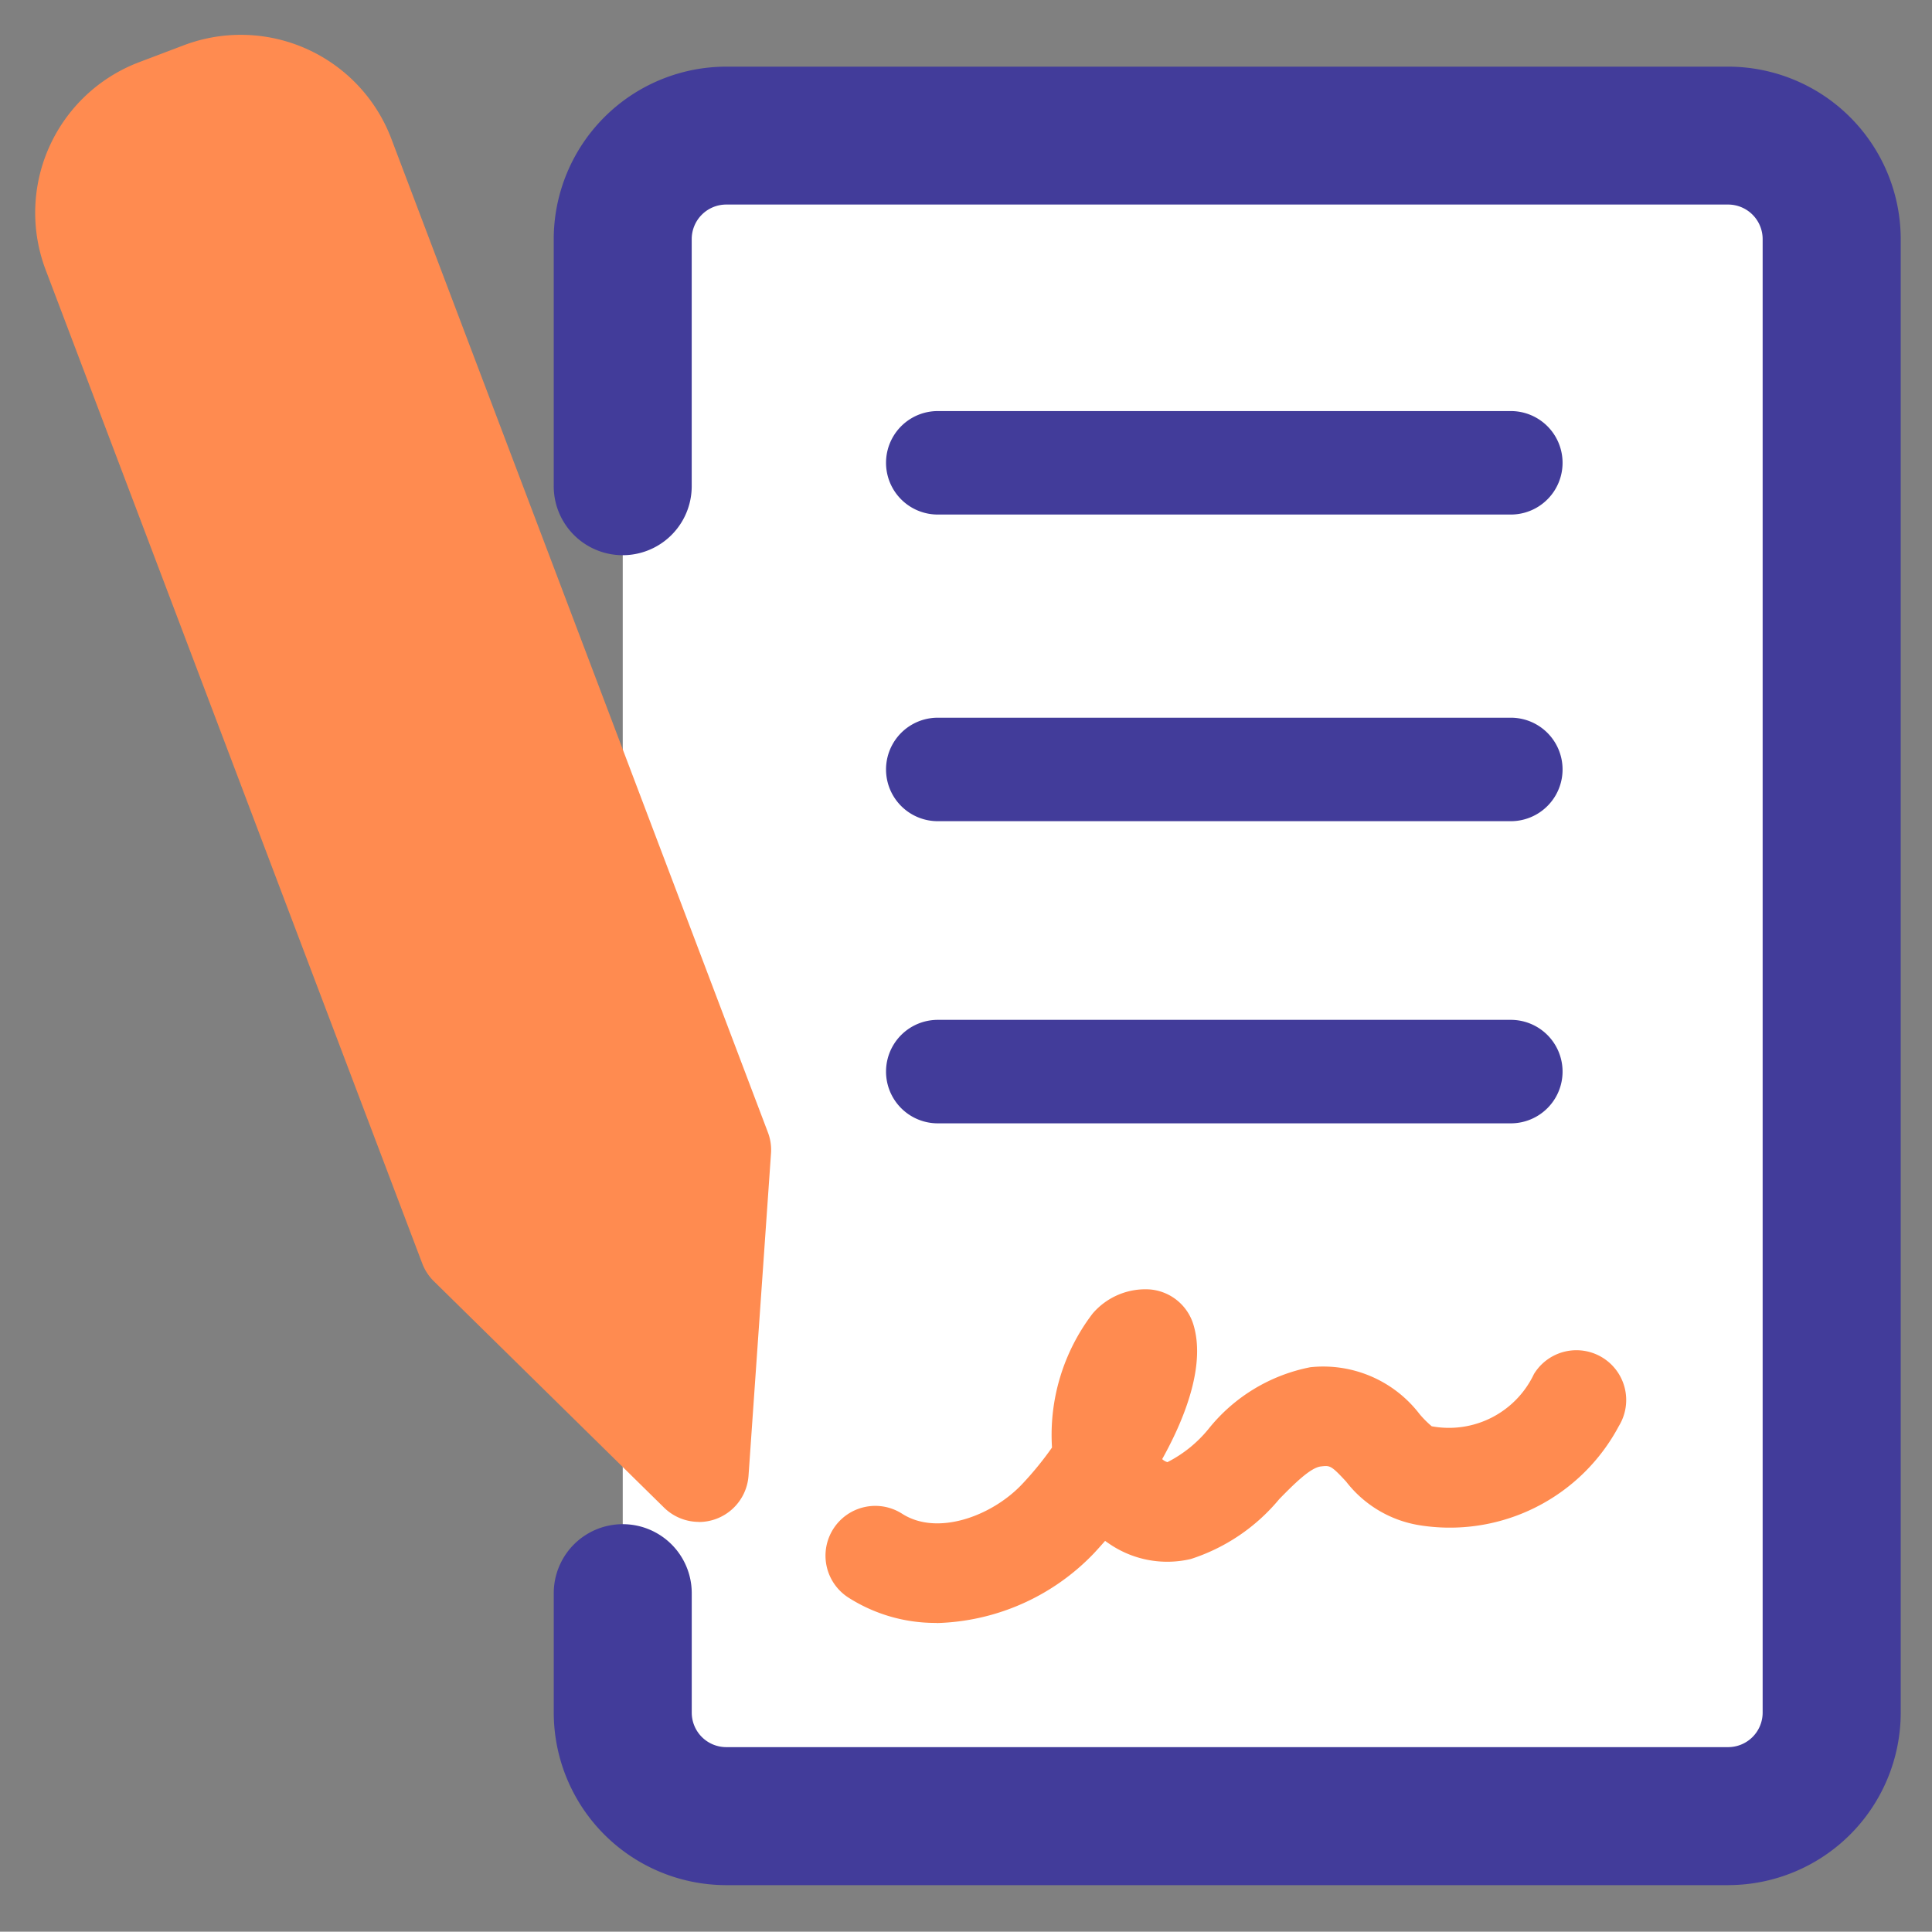
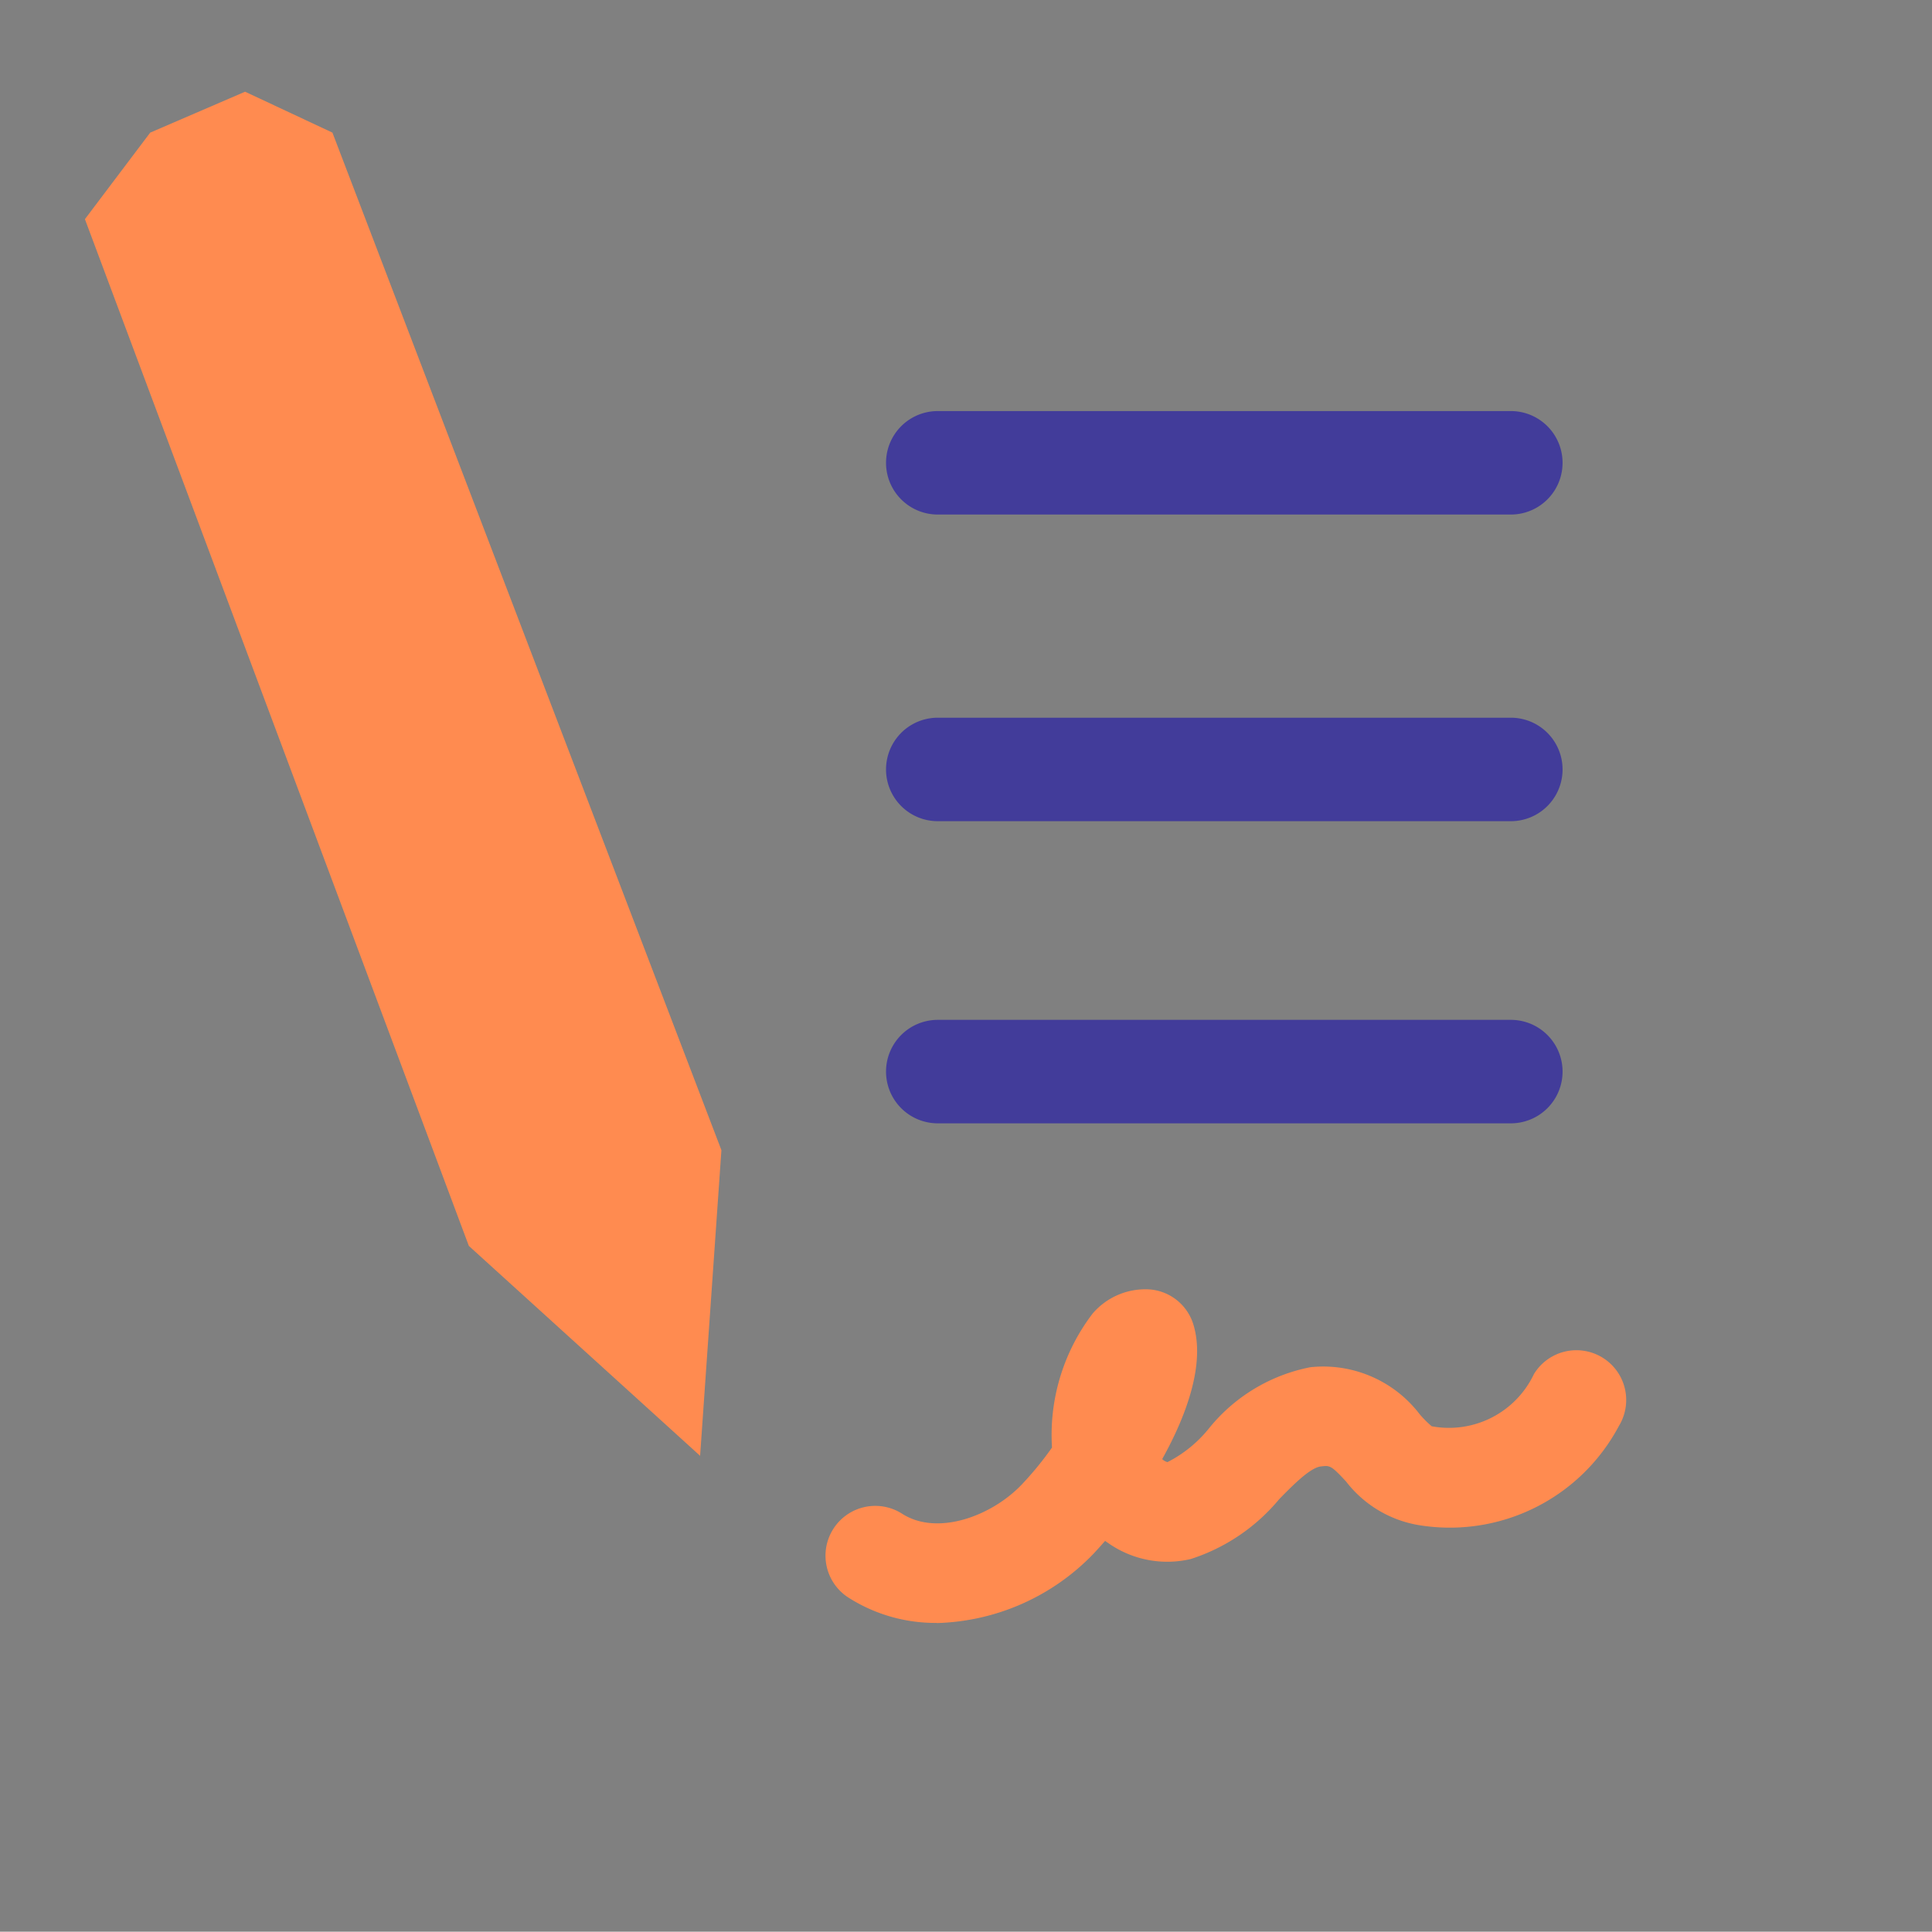
<svg xmlns="http://www.w3.org/2000/svg" id="icon" width="64" height="63.989" viewBox="0 0 64 63.989">
  <rect x="0" y="0" width="64" height="63.989" fill="#808080" stroke="none" />
  <defs>
    <clipPath id="clip-path">
      <rect id="長方形_30052" data-name="長方形 30052" width="64" height="63.989" fill="none" />
    </clipPath>
  </defs>
  <g id="グループ_44104" data-name="グループ 44104" clip-path="url(#clip-path)">
-     <path id="パス_88135" data-name="パス 88135" d="M18.054,15.547V7.361a3.428,3.428,0,0,1,3.428-3.428H54.675A3.428,3.428,0,0,1,58.1,7.361V56.173A3.428,3.428,0,0,1,54.675,59.6H21.482a3.428,3.428,0,0,1-3.428-3.428V52.216" transform="translate(2.575 0.561)" fill="#fff" />
-     <path id="パス_88136" data-name="パス 88136" d="M54.961,62.172H21.767a5.72,5.72,0,0,1-5.713-5.712V52.5a2.285,2.285,0,0,1,4.571,0v3.957A1.144,1.144,0,0,0,21.767,57.6H54.961A1.144,1.144,0,0,0,56.1,56.459V7.645A1.145,1.145,0,0,0,54.961,6.5H21.767a1.145,1.145,0,0,0-1.143,1.143v8.187a2.285,2.285,0,1,1-4.571,0V7.645a5.72,5.72,0,0,1,5.713-5.713H54.961a5.72,5.72,0,0,1,5.713,5.713V56.459a5.72,5.72,0,0,1-5.713,5.712" transform="translate(2.29 0.276)" fill="#423c9a" />
    <path id="パス_88137" data-name="パス 88137" d="M46.383,15.345H27.4a1.714,1.714,0,0,1,0-3.428H46.383a1.714,1.714,0,0,1,0,3.428" transform="translate(3.665 1.7)" fill="#423c9a" />
    <path id="パス_88138" data-name="パス 88138" d="M46.383,24.235H27.4a1.714,1.714,0,0,1,0-3.428H46.383a1.714,1.714,0,0,1,0,3.428" transform="translate(3.665 2.968)" fill="#423c9a" />
    <path id="パス_88139" data-name="パス 88139" d="M46.383,32.994H27.4a1.714,1.714,0,0,1,0-3.428H46.383a1.714,1.714,0,0,1,0,3.428" transform="translate(3.665 4.218)" fill="#423c9a" />
    <path id="パス_88140" data-name="パス 88140" d="M4.625,4.014,7.768,2.659l2.893,1.355L23.547,37.722l-.706,10.125-7.661-6.954L2.462,6.881Z" transform="translate(0.351 0.379)" fill="#ff8b50" />
-     <path id="パス_88141" data-name="パス 88141" d="M22.967,48.982a1.012,1.012,0,0,1-.679-.263l-7.663-6.953a1.025,1.025,0,0,1-.267-.394L1.642,7.362A1.009,1.009,0,0,1,1.781,6.4L3.944,3.532a1,1,0,0,1,.407-.319L7.495,1.857a1.021,1.021,0,0,1,.828.014l2.892,1.355a1.012,1.012,0,0,1,.515.554L24.616,37.486a1.034,1.034,0,0,1,.065.432l-.706,10.124a1.011,1.011,0,0,1-1.008.94m-6.8-8.548,5.94,5.391L22.65,38,9.989,4.882,7.877,3.893,5.4,4.961,3.728,7.174Z" transform="translate(0.225 0.253)" fill="#ff8b50" />
-     <path id="パス_88142" data-name="パス 88142" d="M23.009,50.271a1.65,1.65,0,0,1-1.156-.473L14.228,42.3a1.656,1.656,0,0,1-.386-.592L1.364,8.786A5.333,5.333,0,0,1,4.457,1.919l1.493-.566a5.332,5.332,0,0,1,6.866,3.093L25.295,37.373a1.634,1.634,0,0,1,.1.7l-.744,10.666a1.65,1.65,0,0,1-1.644,1.535" transform="translate(0.145 0.144)" fill="#ff8b50" />
    <path id="パス_88143" data-name="パス 88143" d="M27.614,48.43a5.353,5.353,0,0,1-2.923-.839,1.649,1.649,0,1,1,1.78-2.777c1.167.747,2.966.079,3.964-.97a10.922,10.922,0,0,0,1-1.223,6.624,6.624,0,0,1,1.346-4.439,2.3,2.3,0,0,1,1.882-.8,1.648,1.648,0,0,1,1.455,1.162c.39,1.271-.194,2.953-1.033,4.46a.419.419,0,0,0,.174.1,4.215,4.215,0,0,0,1.361-1.1,5.722,5.722,0,0,1,3.373-2.044,4.021,4.021,0,0,1,3.621,1.556,3.356,3.356,0,0,0,.4.4A3.115,3.115,0,0,0,47.4,40.186a1.649,1.649,0,1,1,2.814,1.72,6.34,6.34,0,0,1-6.632,3.284,3.839,3.839,0,0,1-2.405-1.443c-.5-.54-.535-.536-.835-.5-.347.038-.9.592-1.379,1.082a6.322,6.322,0,0,1-2.929,1.984,3.4,3.4,0,0,1-2.712-.511c-.043-.029-.086-.058-.128-.089q-.2.228-.369.41a7.48,7.48,0,0,1-5.21,2.312" transform="translate(3.414 5.331)" fill="#ff8b50" />
  </g>
</svg>